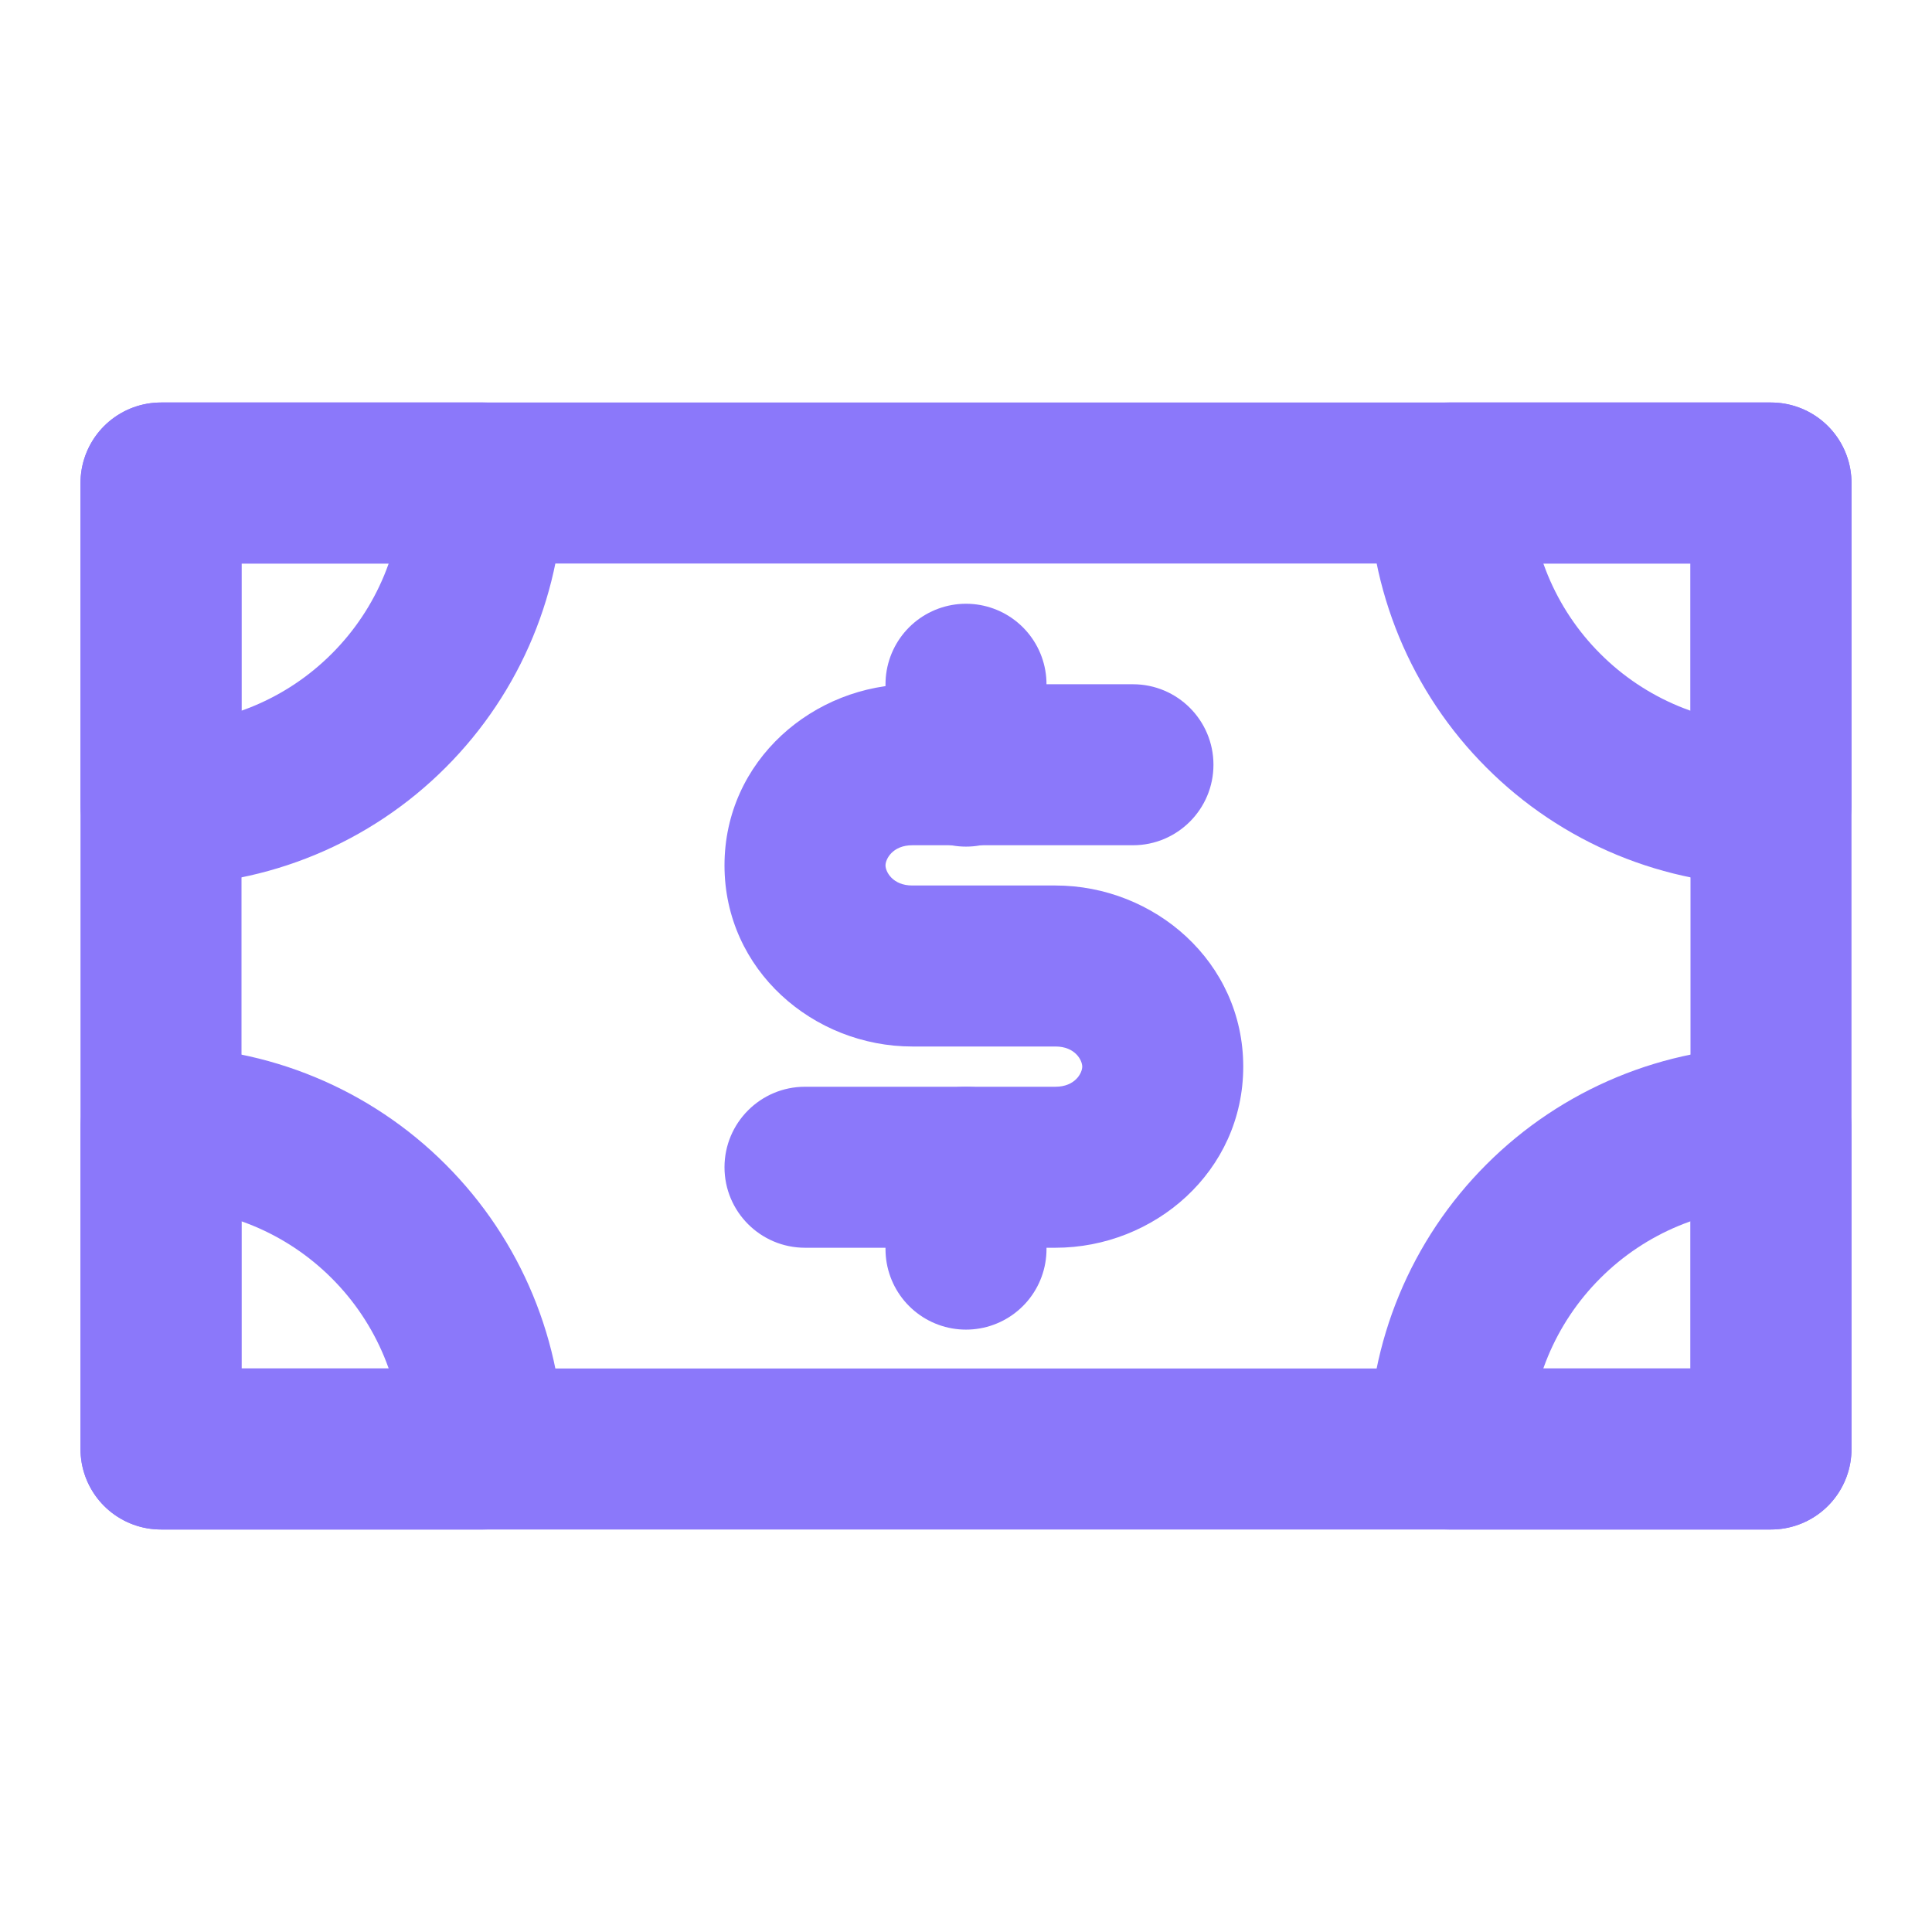
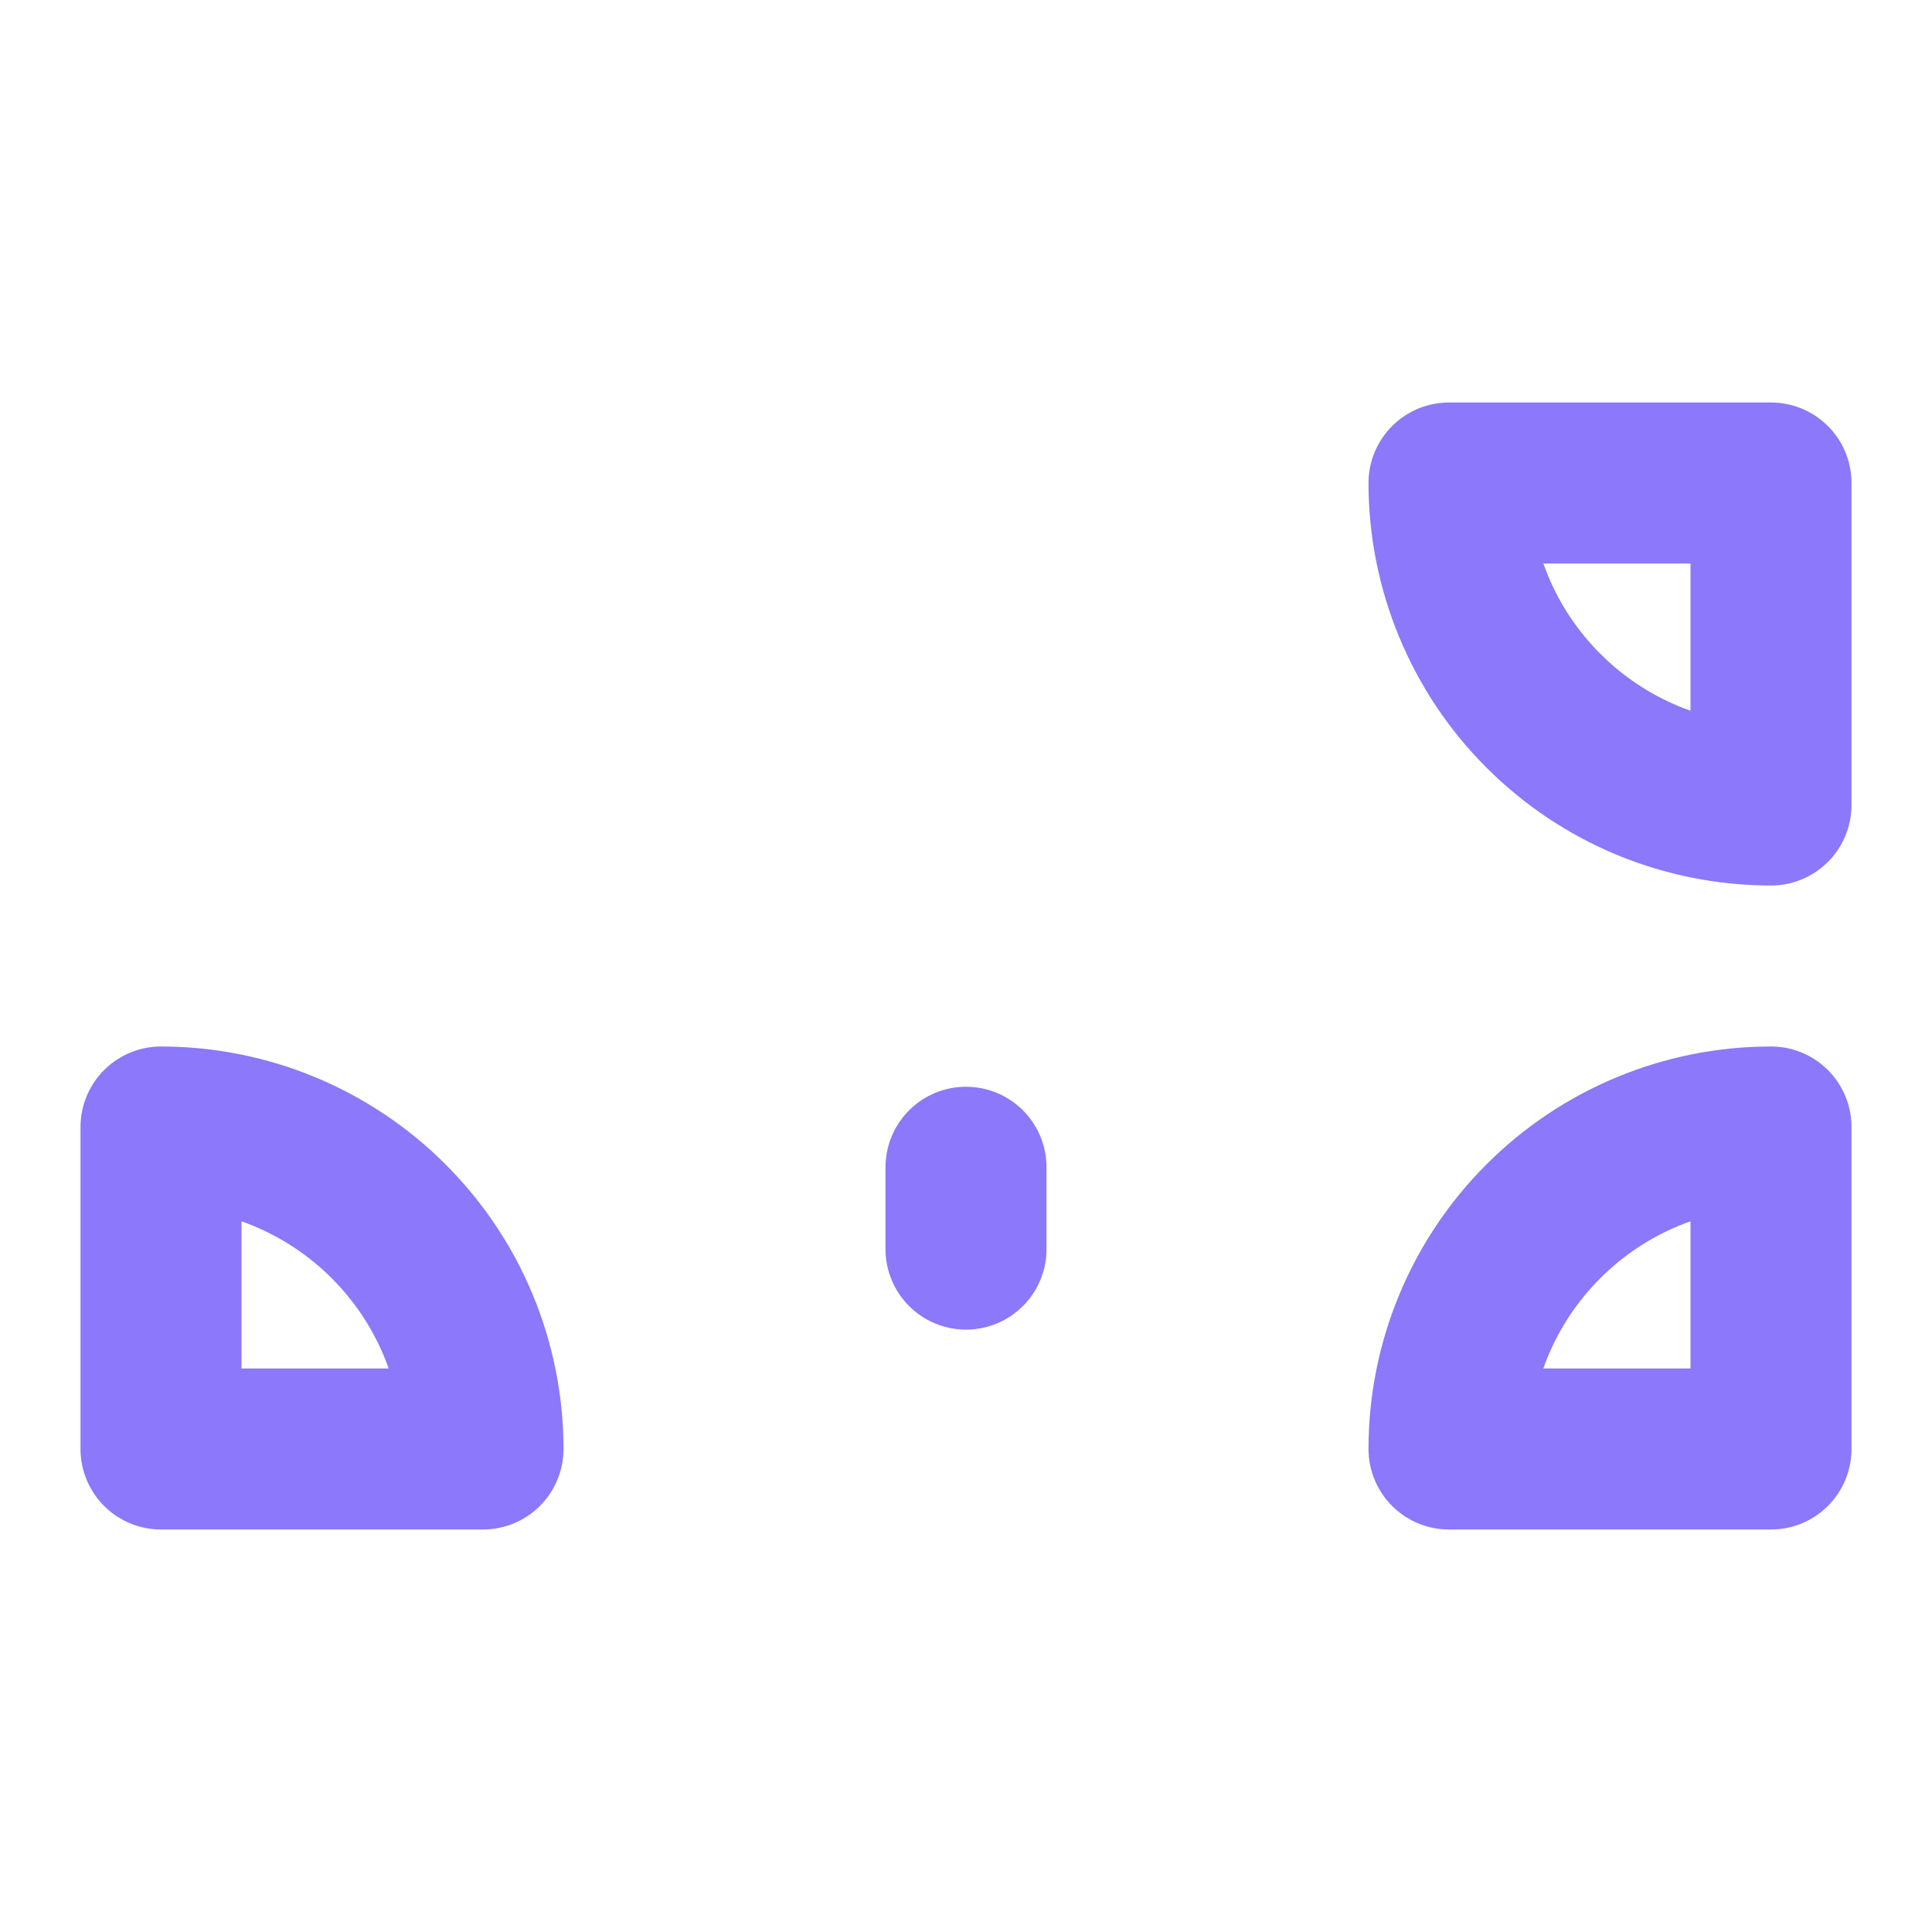
<svg xmlns="http://www.w3.org/2000/svg" width="24" height="24" viewBox="0 0 24 24" fill="none">
  <g clip-path="url(#clip0_511_62752)">
-     <rect x="2" y="6" width="20" height="12" stroke="#8B78FA" stroke-width="2" stroke-linecap="round" stroke-linejoin="round" />
    <path d="M22 10C21.475 10 20.955 9.897 20.469 9.696C19.984 9.495 19.543 9.2 19.172 8.828C18.8 8.457 18.506 8.016 18.305 7.531C18.104 7.045 18 6.525 18 6L22 6L22 10Z" stroke="#8B78FA" stroke-width="2" stroke-linecap="round" stroke-linejoin="round" />
    <path d="M18 18C18 16.939 18.421 15.922 19.172 15.172C19.922 14.421 20.939 14 22 14L22 18L18 18Z" stroke="#8B78FA" stroke-width="2" stroke-linecap="round" stroke-linejoin="round" />
    <path d="M2 14C3.061 14 4.078 14.421 4.828 15.172C5.579 15.922 6 16.939 6 18L2 18L2 14Z" stroke="#8B78FA" stroke-width="2" stroke-linecap="round" stroke-linejoin="round" />
-     <path d="M6 6C6 7.061 5.579 8.078 4.828 8.828C4.078 9.579 3.061 10 2 10L2 6H6Z" stroke="#8B78FA" stroke-width="2" stroke-linecap="round" stroke-linejoin="round" />
-     <path d="M14.074 10.5C14.626 10.5 15.074 10.052 15.074 9.5C15.074 8.948 14.626 8.5 14.074 8.5V10.5ZM10 13.5C9.448 13.5 9 13.948 9 14.5C9 15.052 9.448 15.5 10 15.5V13.5ZM14.074 8.5H11.333V10.5H14.074V8.5ZM11.333 13H13.111V11H11.333V13ZM13.111 13.5H10V15.5H13.111V13.5ZM13.444 13.25C13.444 13.328 13.357 13.5 13.111 13.5V15.5C14.338 15.5 15.444 14.553 15.444 13.25H13.444ZM13.111 13C13.357 13 13.444 13.172 13.444 13.25H15.444C15.444 11.947 14.338 11 13.111 11V13ZM9 10.75C9 12.053 10.106 13 11.333 13V11C11.088 11 11 10.828 11 10.75H9ZM11.333 8.5C10.106 8.5 9 9.448 9 10.75H11C11 10.672 11.088 10.5 11.333 10.5V8.5Z" fill="#8B78FA" />
-     <path d="M12 9.517V8.5" stroke="#8B78FA" stroke-width="2" stroke-linecap="round" stroke-linejoin="round" />
    <path d="M12 15.517V14.5" stroke="#8B78FA" stroke-width="2" stroke-linecap="round" stroke-linejoin="round" />
  </g>
  <defs>
    <clipPath id="clip0_511_62752">
      <rect width="24" height="24" fill="white" />
    </clipPath>
  </defs>
</svg>